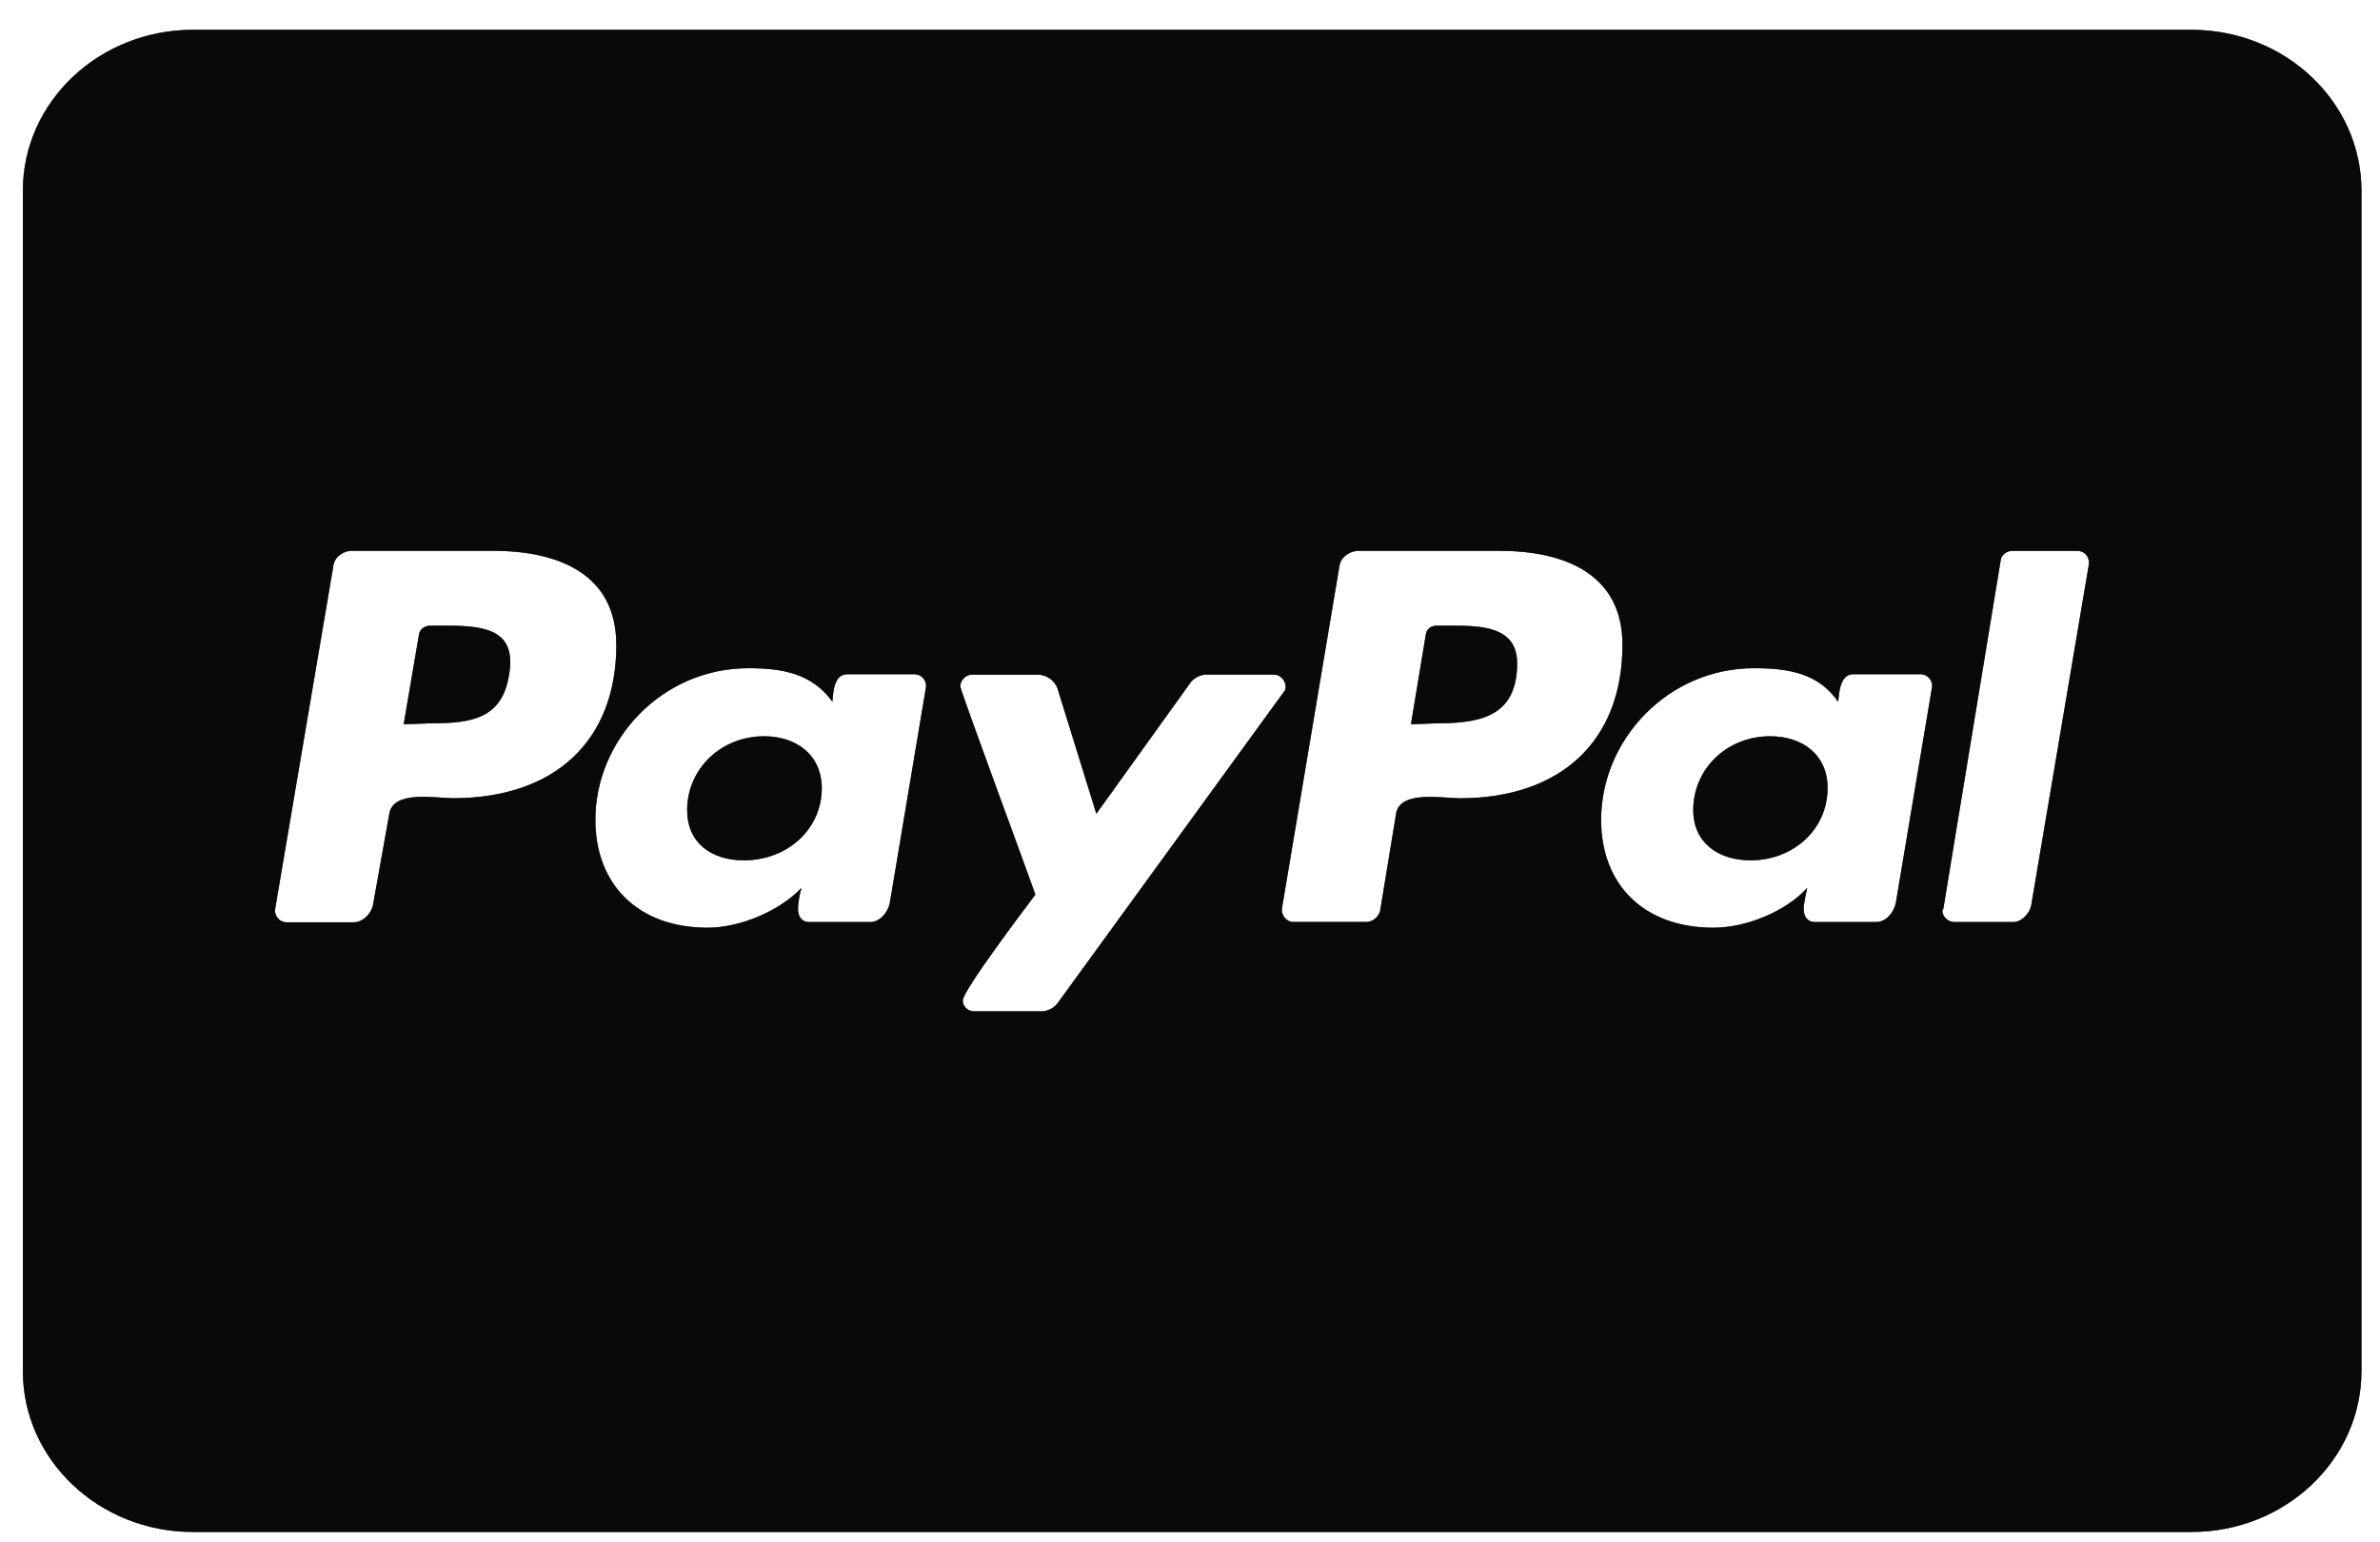
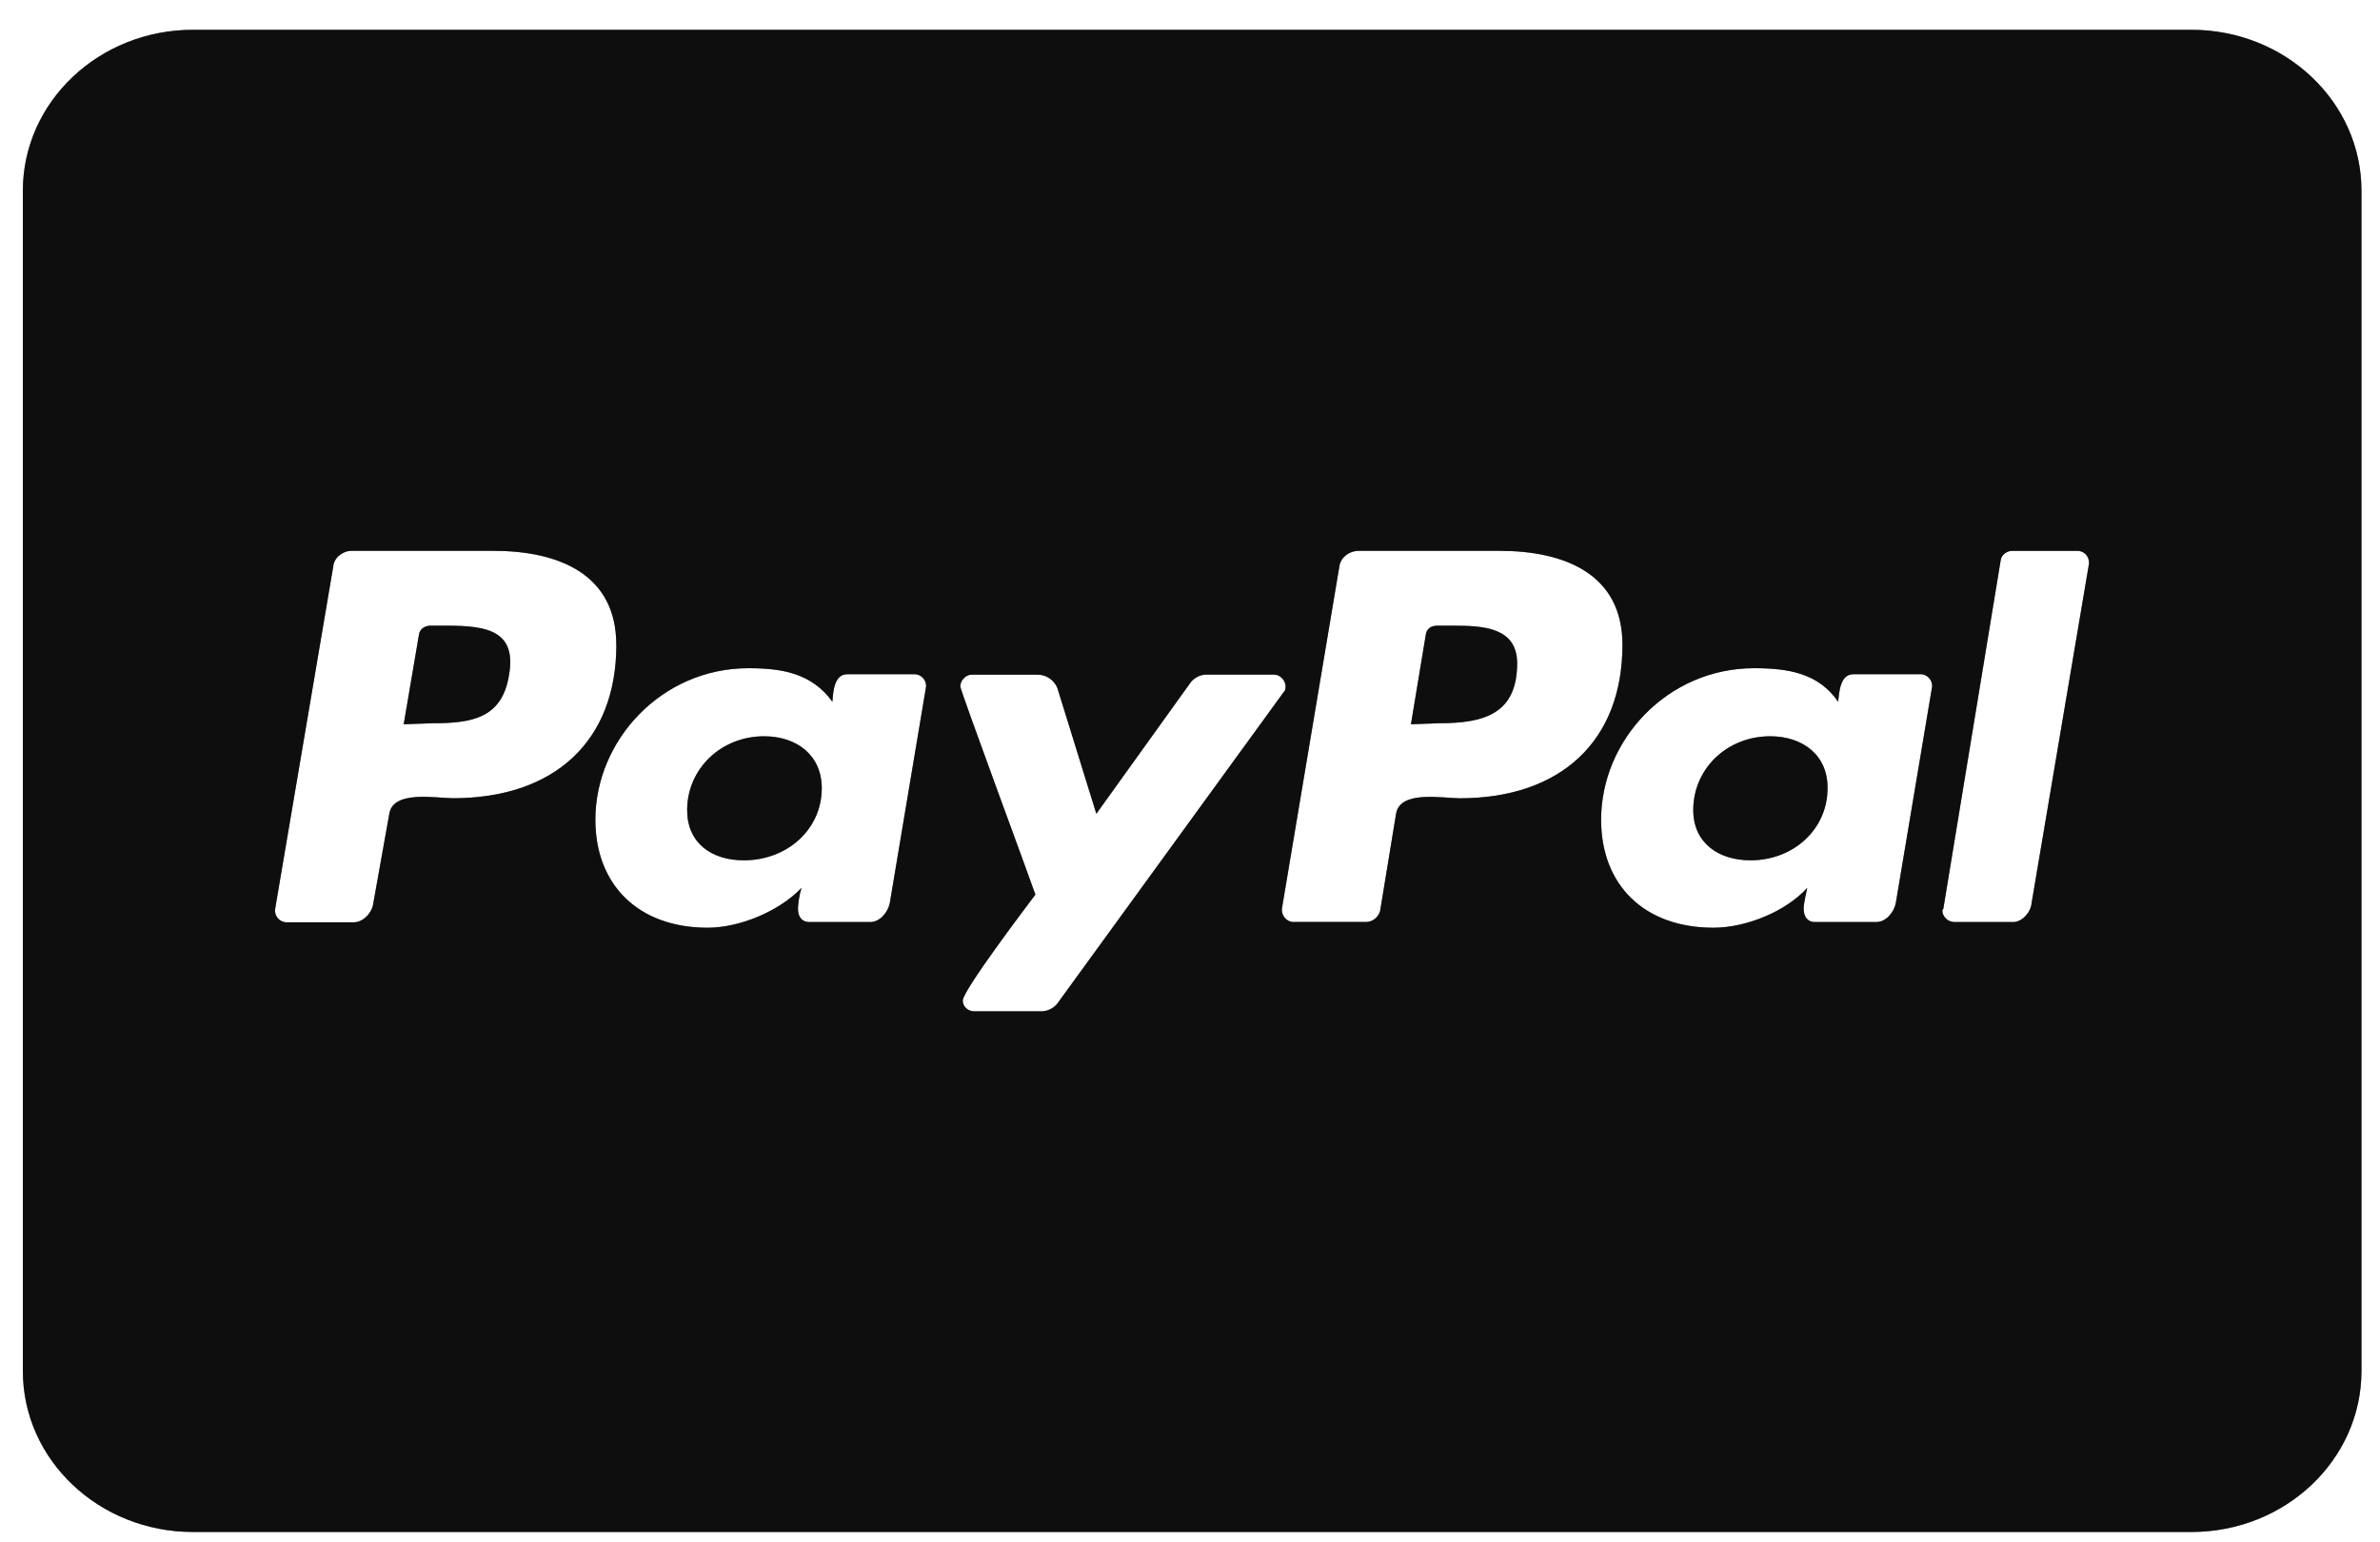
<svg xmlns="http://www.w3.org/2000/svg" width="71" height="46" viewBox="0 0 71 46" fill="none">
  <path d="M24.515 23.519C24.515 24.74 23.489 25.669 22.19 25.669C21.218 25.669 20.499 25.148 20.499 24.169C20.499 22.948 21.503 21.968 22.793 21.968C23.777 21.968 24.515 22.539 24.515 23.519ZM13.333 18.668H12.836C12.678 18.668 12.518 18.768 12.498 18.938L12.043 21.61L12.91 21.579C14.073 21.579 14.971 21.43 15.182 20.159C15.425 18.817 14.527 18.668 13.333 18.668ZM43.348 18.668H42.873C42.682 18.668 42.555 18.768 42.534 18.938L42.091 21.61L42.935 21.579C44.309 21.579 45.26 21.279 45.26 19.779C45.249 18.718 44.248 18.668 43.348 18.668ZM70.447 5.691V40.906C70.447 43.557 68.175 45.709 65.373 45.709L5.755 45.709C2.955 45.709 0.682 43.559 0.682 40.907V5.692C0.682 3.041 2.953 0.889 5.755 0.889L65.373 0.889C68.174 0.889 70.447 3.039 70.447 5.691ZM18.385 19.237C18.385 17.135 16.673 16.435 14.718 16.435H10.491C10.226 16.435 9.962 16.635 9.941 16.905L8.208 27.119C8.175 27.318 8.335 27.518 8.546 27.518H10.555C10.841 27.518 11.105 27.228 11.137 26.947L11.613 24.286C11.72 23.566 13.007 23.816 13.515 23.816C16.538 23.816 18.387 22.116 18.387 19.235L18.385 19.237ZM27.285 20.117H25.276C24.874 20.117 24.854 20.668 24.832 20.938C24.22 20.088 23.332 19.937 22.327 19.937C19.738 19.937 17.761 22.087 17.761 24.459C17.761 26.409 19.051 27.68 21.111 27.68C22.063 27.68 23.246 27.191 23.912 26.49C23.858 26.64 23.805 26.96 23.805 27.111C23.805 27.342 23.912 27.511 24.144 27.511H25.962C26.248 27.511 26.491 27.221 26.545 26.94L27.623 20.508C27.656 20.317 27.496 20.117 27.285 20.117ZM31.565 29.911L38.297 20.647C38.351 20.596 38.351 20.546 38.351 20.477C38.351 20.308 38.193 20.128 38.012 20.128H35.982C35.803 20.128 35.613 20.229 35.507 20.378L32.706 24.28L31.544 20.53C31.46 20.31 31.226 20.13 30.962 20.13H28.985C28.805 20.13 28.647 20.31 28.647 20.479C28.647 20.6 30.707 26.162 30.888 26.692C30.602 27.072 28.721 29.553 28.721 29.854C28.721 30.034 28.879 30.174 29.06 30.174H31.089C31.28 30.165 31.459 30.064 31.565 29.915V29.911ZM48.401 19.237C48.401 17.135 46.689 16.435 44.733 16.435H40.537C40.251 16.435 39.987 16.635 39.955 16.905L38.242 27.11C38.221 27.309 38.379 27.509 38.581 27.509H40.748C40.959 27.509 41.117 27.36 41.17 27.189L41.646 24.288C41.752 23.567 43.042 23.818 43.548 23.818C46.55 23.818 48.401 22.118 48.401 19.237ZM57.298 20.117H55.289C54.888 20.117 54.867 20.668 54.835 20.938C54.253 20.088 53.355 19.937 52.329 19.937C49.74 19.937 47.764 22.087 47.764 24.459C47.764 26.409 49.053 27.68 51.114 27.68C52.097 27.68 53.281 27.191 53.914 26.49C53.882 26.64 53.807 26.96 53.807 27.111C53.807 27.342 53.914 27.511 54.146 27.511H55.974C56.26 27.511 56.503 27.221 56.556 26.94L57.635 20.508C57.667 20.317 57.51 20.117 57.298 20.117ZM62.319 16.786C62.319 16.586 62.161 16.436 61.98 16.436H60.024C59.867 16.436 59.707 16.557 59.686 16.707L57.974 27.111L57.943 27.162C57.943 27.342 58.101 27.511 58.312 27.511H60.057C60.321 27.511 60.586 27.221 60.607 26.94L62.319 16.817V16.786ZM52.807 21.968C51.517 21.968 50.513 22.939 50.513 24.169C50.513 25.14 51.253 25.669 52.225 25.669C53.494 25.669 54.519 24.749 54.519 23.519C54.53 22.539 53.79 21.968 52.807 21.968Z" fill="#1D1D1D" />
  <path d="M24.515 23.519C24.515 24.74 23.489 25.669 22.19 25.669C21.218 25.669 20.499 25.148 20.499 24.169C20.499 22.948 21.503 21.968 22.793 21.968C23.777 21.968 24.515 22.539 24.515 23.519ZM13.333 18.668H12.836C12.678 18.668 12.518 18.768 12.498 18.938L12.043 21.61L12.91 21.579C14.073 21.579 14.971 21.43 15.182 20.159C15.425 18.817 14.527 18.668 13.333 18.668ZM43.348 18.668H42.873C42.682 18.668 42.555 18.768 42.534 18.938L42.091 21.61L42.935 21.579C44.309 21.579 45.26 21.279 45.26 19.779C45.249 18.718 44.248 18.668 43.348 18.668ZM70.447 5.691V40.906C70.447 43.557 68.175 45.709 65.373 45.709L5.755 45.709C2.955 45.709 0.682 43.559 0.682 40.907V5.692C0.682 3.041 2.953 0.889 5.755 0.889L65.373 0.889C68.174 0.889 70.447 3.039 70.447 5.691ZM18.385 19.237C18.385 17.135 16.673 16.435 14.718 16.435H10.491C10.226 16.435 9.962 16.635 9.941 16.905L8.208 27.119C8.175 27.318 8.335 27.518 8.546 27.518H10.555C10.841 27.518 11.105 27.228 11.137 26.947L11.613 24.286C11.72 23.566 13.007 23.816 13.515 23.816C16.538 23.816 18.387 22.116 18.387 19.235L18.385 19.237ZM27.285 20.117H25.276C24.874 20.117 24.854 20.668 24.832 20.938C24.22 20.088 23.332 19.937 22.327 19.937C19.738 19.937 17.761 22.087 17.761 24.459C17.761 26.409 19.051 27.68 21.111 27.68C22.063 27.68 23.246 27.191 23.912 26.49C23.858 26.64 23.805 26.96 23.805 27.111C23.805 27.342 23.912 27.511 24.144 27.511H25.962C26.248 27.511 26.491 27.221 26.545 26.94L27.623 20.508C27.656 20.317 27.496 20.117 27.285 20.117ZM31.565 29.911L38.297 20.647C38.351 20.596 38.351 20.546 38.351 20.477C38.351 20.308 38.193 20.128 38.012 20.128H35.982C35.803 20.128 35.613 20.229 35.507 20.378L32.706 24.28L31.544 20.53C31.46 20.31 31.226 20.13 30.962 20.13H28.985C28.805 20.13 28.647 20.31 28.647 20.479C28.647 20.6 30.707 26.162 30.888 26.692C30.602 27.072 28.721 29.553 28.721 29.854C28.721 30.034 28.879 30.174 29.06 30.174H31.089C31.28 30.165 31.459 30.064 31.565 29.915V29.911ZM48.401 19.237C48.401 17.135 46.689 16.435 44.733 16.435H40.537C40.251 16.435 39.987 16.635 39.955 16.905L38.242 27.11C38.221 27.309 38.379 27.509 38.581 27.509H40.748C40.959 27.509 41.117 27.36 41.17 27.189L41.646 24.288C41.752 23.567 43.042 23.818 43.548 23.818C46.55 23.818 48.401 22.118 48.401 19.237ZM57.298 20.117H55.289C54.888 20.117 54.867 20.668 54.835 20.938C54.253 20.088 53.355 19.937 52.329 19.937C49.74 19.937 47.764 22.087 47.764 24.459C47.764 26.409 49.053 27.68 51.114 27.68C52.097 27.68 53.281 27.191 53.914 26.49C53.882 26.64 53.807 26.96 53.807 27.111C53.807 27.342 53.914 27.511 54.146 27.511H55.974C56.26 27.511 56.503 27.221 56.556 26.94L57.635 20.508C57.667 20.317 57.51 20.117 57.298 20.117ZM62.319 16.786C62.319 16.586 62.161 16.436 61.98 16.436H60.024C59.867 16.436 59.707 16.557 59.686 16.707L57.974 27.111L57.943 27.162C57.943 27.342 58.101 27.511 58.312 27.511H60.057C60.321 27.511 60.586 27.221 60.607 26.94L62.319 16.817V16.786ZM52.807 21.968C51.517 21.968 50.513 22.939 50.513 24.169C50.513 25.14 51.253 25.669 52.225 25.669C53.494 25.669 54.519 24.749 54.519 23.519C54.53 22.539 53.79 21.968 52.807 21.968Z" fill="black" fill-opacity="0.2" />
  <path d="M24.515 23.519C24.515 24.74 23.489 25.669 22.19 25.669C21.218 25.669 20.499 25.148 20.499 24.169C20.499 22.948 21.503 21.968 22.793 21.968C23.777 21.968 24.515 22.539 24.515 23.519ZM13.333 18.668H12.836C12.678 18.668 12.518 18.768 12.498 18.938L12.043 21.61L12.91 21.579C14.073 21.579 14.971 21.43 15.182 20.159C15.425 18.817 14.527 18.668 13.333 18.668ZM43.348 18.668H42.873C42.682 18.668 42.555 18.768 42.534 18.938L42.091 21.61L42.935 21.579C44.309 21.579 45.26 21.279 45.26 19.779C45.249 18.718 44.248 18.668 43.348 18.668ZM70.447 5.691V40.906C70.447 43.557 68.175 45.709 65.373 45.709L5.755 45.709C2.955 45.709 0.682 43.559 0.682 40.907V5.692C0.682 3.041 2.953 0.889 5.755 0.889L65.373 0.889C68.174 0.889 70.447 3.039 70.447 5.691ZM18.385 19.237C18.385 17.135 16.673 16.435 14.718 16.435H10.491C10.226 16.435 9.962 16.635 9.941 16.905L8.208 27.119C8.175 27.318 8.335 27.518 8.546 27.518H10.555C10.841 27.518 11.105 27.228 11.137 26.947L11.613 24.286C11.72 23.566 13.007 23.816 13.515 23.816C16.538 23.816 18.387 22.116 18.387 19.235L18.385 19.237ZM27.285 20.117H25.276C24.874 20.117 24.854 20.668 24.832 20.938C24.22 20.088 23.332 19.937 22.327 19.937C19.738 19.937 17.761 22.087 17.761 24.459C17.761 26.409 19.051 27.68 21.111 27.68C22.063 27.68 23.246 27.191 23.912 26.49C23.858 26.64 23.805 26.96 23.805 27.111C23.805 27.342 23.912 27.511 24.144 27.511H25.962C26.248 27.511 26.491 27.221 26.545 26.94L27.623 20.508C27.656 20.317 27.496 20.117 27.285 20.117ZM31.565 29.911L38.297 20.647C38.351 20.596 38.351 20.546 38.351 20.477C38.351 20.308 38.193 20.128 38.012 20.128H35.982C35.803 20.128 35.613 20.229 35.507 20.378L32.706 24.28L31.544 20.53C31.46 20.31 31.226 20.13 30.962 20.13H28.985C28.805 20.13 28.647 20.31 28.647 20.479C28.647 20.6 30.707 26.162 30.888 26.692C30.602 27.072 28.721 29.553 28.721 29.854C28.721 30.034 28.879 30.174 29.06 30.174H31.089C31.28 30.165 31.459 30.064 31.565 29.915V29.911ZM48.401 19.237C48.401 17.135 46.689 16.435 44.733 16.435H40.537C40.251 16.435 39.987 16.635 39.955 16.905L38.242 27.11C38.221 27.309 38.379 27.509 38.581 27.509H40.748C40.959 27.509 41.117 27.36 41.17 27.189L41.646 24.288C41.752 23.567 43.042 23.818 43.548 23.818C46.55 23.818 48.401 22.118 48.401 19.237ZM57.298 20.117H55.289C54.888 20.117 54.867 20.668 54.835 20.938C54.253 20.088 53.355 19.937 52.329 19.937C49.74 19.937 47.764 22.087 47.764 24.459C47.764 26.409 49.053 27.68 51.114 27.68C52.097 27.68 53.281 27.191 53.914 26.49C53.882 26.64 53.807 26.96 53.807 27.111C53.807 27.342 53.914 27.511 54.146 27.511H55.974C56.26 27.511 56.503 27.221 56.556 26.94L57.635 20.508C57.667 20.317 57.51 20.117 57.298 20.117ZM62.319 16.786C62.319 16.586 62.161 16.436 61.98 16.436H60.024C59.867 16.436 59.707 16.557 59.686 16.707L57.974 27.111L57.943 27.162C57.943 27.342 58.101 27.511 58.312 27.511H60.057C60.321 27.511 60.586 27.221 60.607 26.94L62.319 16.817V16.786ZM52.807 21.968C51.517 21.968 50.513 22.939 50.513 24.169C50.513 25.14 51.253 25.669 52.225 25.669C53.494 25.669 54.519 24.749 54.519 23.519C54.53 22.539 53.79 21.968 52.807 21.968Z" fill="black" fill-opacity="0.2" />
  <path d="M24.515 23.519C24.515 24.74 23.489 25.669 22.19 25.669C21.218 25.669 20.499 25.148 20.499 24.169C20.499 22.948 21.503 21.968 22.793 21.968C23.777 21.968 24.515 22.539 24.515 23.519ZM13.333 18.668H12.836C12.678 18.668 12.518 18.768 12.498 18.938L12.043 21.61L12.91 21.579C14.073 21.579 14.971 21.43 15.182 20.159C15.425 18.817 14.527 18.668 13.333 18.668ZM43.348 18.668H42.873C42.682 18.668 42.555 18.768 42.534 18.938L42.091 21.61L42.935 21.579C44.309 21.579 45.26 21.279 45.26 19.779C45.249 18.718 44.248 18.668 43.348 18.668ZM70.447 5.691V40.906C70.447 43.557 68.175 45.709 65.373 45.709L5.755 45.709C2.955 45.709 0.682 43.559 0.682 40.907V5.692C0.682 3.041 2.953 0.889 5.755 0.889L65.373 0.889C68.174 0.889 70.447 3.039 70.447 5.691ZM18.385 19.237C18.385 17.135 16.673 16.435 14.718 16.435H10.491C10.226 16.435 9.962 16.635 9.941 16.905L8.208 27.119C8.175 27.318 8.335 27.518 8.546 27.518H10.555C10.841 27.518 11.105 27.228 11.137 26.947L11.613 24.286C11.72 23.566 13.007 23.816 13.515 23.816C16.538 23.816 18.387 22.116 18.387 19.235L18.385 19.237ZM27.285 20.117H25.276C24.874 20.117 24.854 20.668 24.832 20.938C24.22 20.088 23.332 19.937 22.327 19.937C19.738 19.937 17.761 22.087 17.761 24.459C17.761 26.409 19.051 27.68 21.111 27.68C22.063 27.68 23.246 27.191 23.912 26.49C23.858 26.64 23.805 26.96 23.805 27.111C23.805 27.342 23.912 27.511 24.144 27.511H25.962C26.248 27.511 26.491 27.221 26.545 26.94L27.623 20.508C27.656 20.317 27.496 20.117 27.285 20.117ZM31.565 29.911L38.297 20.647C38.351 20.596 38.351 20.546 38.351 20.477C38.351 20.308 38.193 20.128 38.012 20.128H35.982C35.803 20.128 35.613 20.229 35.507 20.378L32.706 24.28L31.544 20.53C31.46 20.31 31.226 20.13 30.962 20.13H28.985C28.805 20.13 28.647 20.31 28.647 20.479C28.647 20.6 30.707 26.162 30.888 26.692C30.602 27.072 28.721 29.553 28.721 29.854C28.721 30.034 28.879 30.174 29.06 30.174H31.089C31.28 30.165 31.459 30.064 31.565 29.915V29.911ZM48.401 19.237C48.401 17.135 46.689 16.435 44.733 16.435H40.537C40.251 16.435 39.987 16.635 39.955 16.905L38.242 27.11C38.221 27.309 38.379 27.509 38.581 27.509H40.748C40.959 27.509 41.117 27.36 41.17 27.189L41.646 24.288C41.752 23.567 43.042 23.818 43.548 23.818C46.55 23.818 48.401 22.118 48.401 19.237ZM57.298 20.117H55.289C54.888 20.117 54.867 20.668 54.835 20.938C54.253 20.088 53.355 19.937 52.329 19.937C49.74 19.937 47.764 22.087 47.764 24.459C47.764 26.409 49.053 27.68 51.114 27.68C52.097 27.68 53.281 27.191 53.914 26.49C53.882 26.64 53.807 26.96 53.807 27.111C53.807 27.342 53.914 27.511 54.146 27.511H55.974C56.26 27.511 56.503 27.221 56.556 26.94L57.635 20.508C57.667 20.317 57.51 20.117 57.298 20.117ZM62.319 16.786C62.319 16.586 62.161 16.436 61.98 16.436H60.024C59.867 16.436 59.707 16.557 59.686 16.707L57.974 27.111L57.943 27.162C57.943 27.342 58.101 27.511 58.312 27.511H60.057C60.321 27.511 60.586 27.221 60.607 26.94L62.319 16.817V16.786ZM52.807 21.968C51.517 21.968 50.513 22.939 50.513 24.169C50.513 25.14 51.253 25.669 52.225 25.669C53.494 25.669 54.519 24.749 54.519 23.519C54.53 22.539 53.79 21.968 52.807 21.968Z" fill="black" fill-opacity="0.2" />
-   <path d="M24.515 23.519C24.515 24.74 23.489 25.669 22.19 25.669C21.218 25.669 20.499 25.148 20.499 24.169C20.499 22.948 21.503 21.968 22.793 21.968C23.777 21.968 24.515 22.539 24.515 23.519ZM13.333 18.668H12.836C12.678 18.668 12.518 18.768 12.498 18.938L12.043 21.61L12.91 21.579C14.073 21.579 14.971 21.43 15.182 20.159C15.425 18.817 14.527 18.668 13.333 18.668ZM43.348 18.668H42.873C42.682 18.668 42.555 18.768 42.534 18.938L42.091 21.61L42.935 21.579C44.309 21.579 45.26 21.279 45.26 19.779C45.249 18.718 44.248 18.668 43.348 18.668ZM70.447 5.691V40.906C70.447 43.557 68.175 45.709 65.373 45.709L5.755 45.709C2.955 45.709 0.682 43.559 0.682 40.907V5.692C0.682 3.041 2.953 0.889 5.755 0.889L65.373 0.889C68.174 0.889 70.447 3.039 70.447 5.691ZM18.385 19.237C18.385 17.135 16.673 16.435 14.718 16.435H10.491C10.226 16.435 9.962 16.635 9.941 16.905L8.208 27.119C8.175 27.318 8.335 27.518 8.546 27.518H10.555C10.841 27.518 11.105 27.228 11.137 26.947L11.613 24.286C11.72 23.566 13.007 23.816 13.515 23.816C16.538 23.816 18.387 22.116 18.387 19.235L18.385 19.237ZM27.285 20.117H25.276C24.874 20.117 24.854 20.668 24.832 20.938C24.22 20.088 23.332 19.937 22.327 19.937C19.738 19.937 17.761 22.087 17.761 24.459C17.761 26.409 19.051 27.68 21.111 27.68C22.063 27.68 23.246 27.191 23.912 26.49C23.858 26.64 23.805 26.96 23.805 27.111C23.805 27.342 23.912 27.511 24.144 27.511H25.962C26.248 27.511 26.491 27.221 26.545 26.94L27.623 20.508C27.656 20.317 27.496 20.117 27.285 20.117ZM31.565 29.911L38.297 20.647C38.351 20.596 38.351 20.546 38.351 20.477C38.351 20.308 38.193 20.128 38.012 20.128H35.982C35.803 20.128 35.613 20.229 35.507 20.378L32.706 24.28L31.544 20.53C31.46 20.31 31.226 20.13 30.962 20.13H28.985C28.805 20.13 28.647 20.31 28.647 20.479C28.647 20.6 30.707 26.162 30.888 26.692C30.602 27.072 28.721 29.553 28.721 29.854C28.721 30.034 28.879 30.174 29.06 30.174H31.089C31.28 30.165 31.459 30.064 31.565 29.915V29.911ZM48.401 19.237C48.401 17.135 46.689 16.435 44.733 16.435H40.537C40.251 16.435 39.987 16.635 39.955 16.905L38.242 27.11C38.221 27.309 38.379 27.509 38.581 27.509H40.748C40.959 27.509 41.117 27.36 41.17 27.189L41.646 24.288C41.752 23.567 43.042 23.818 43.548 23.818C46.55 23.818 48.401 22.118 48.401 19.237ZM57.298 20.117H55.289C54.888 20.117 54.867 20.668 54.835 20.938C54.253 20.088 53.355 19.937 52.329 19.937C49.74 19.937 47.764 22.087 47.764 24.459C47.764 26.409 49.053 27.68 51.114 27.68C52.097 27.68 53.281 27.191 53.914 26.49C53.882 26.64 53.807 26.96 53.807 27.111C53.807 27.342 53.914 27.511 54.146 27.511H55.974C56.26 27.511 56.503 27.221 56.556 26.94L57.635 20.508C57.667 20.317 57.51 20.117 57.298 20.117ZM62.319 16.786C62.319 16.586 62.161 16.436 61.98 16.436H60.024C59.867 16.436 59.707 16.557 59.686 16.707L57.974 27.111L57.943 27.162C57.943 27.342 58.101 27.511 58.312 27.511H60.057C60.321 27.511 60.586 27.221 60.607 26.94L62.319 16.817V16.786ZM52.807 21.968C51.517 21.968 50.513 22.939 50.513 24.169C50.513 25.14 51.253 25.669 52.225 25.669C53.494 25.669 54.519 24.749 54.519 23.519C54.53 22.539 53.79 21.968 52.807 21.968Z" fill="black" fill-opacity="0.2" />
-   <path d="M24.515 23.519C24.515 24.74 23.489 25.669 22.19 25.669C21.218 25.669 20.499 25.148 20.499 24.169C20.499 22.948 21.503 21.968 22.793 21.968C23.777 21.968 24.515 22.539 24.515 23.519ZM13.333 18.668H12.836C12.678 18.668 12.518 18.768 12.498 18.938L12.043 21.61L12.91 21.579C14.073 21.579 14.971 21.43 15.182 20.159C15.425 18.817 14.527 18.668 13.333 18.668ZM43.348 18.668H42.873C42.682 18.668 42.555 18.768 42.534 18.938L42.091 21.61L42.935 21.579C44.309 21.579 45.26 21.279 45.26 19.779C45.249 18.718 44.248 18.668 43.348 18.668ZM70.447 5.691V40.906C70.447 43.557 68.175 45.709 65.373 45.709L5.755 45.709C2.955 45.709 0.682 43.559 0.682 40.907V5.692C0.682 3.041 2.953 0.889 5.755 0.889L65.373 0.889C68.174 0.889 70.447 3.039 70.447 5.691ZM18.385 19.237C18.385 17.135 16.673 16.435 14.718 16.435H10.491C10.226 16.435 9.962 16.635 9.941 16.905L8.208 27.119C8.175 27.318 8.335 27.518 8.546 27.518H10.555C10.841 27.518 11.105 27.228 11.137 26.947L11.613 24.286C11.72 23.566 13.007 23.816 13.515 23.816C16.538 23.816 18.387 22.116 18.387 19.235L18.385 19.237ZM27.285 20.117H25.276C24.874 20.117 24.854 20.668 24.832 20.938C24.22 20.088 23.332 19.937 22.327 19.937C19.738 19.937 17.761 22.087 17.761 24.459C17.761 26.409 19.051 27.68 21.111 27.68C22.063 27.68 23.246 27.191 23.912 26.49C23.858 26.64 23.805 26.96 23.805 27.111C23.805 27.342 23.912 27.511 24.144 27.511H25.962C26.248 27.511 26.491 27.221 26.545 26.94L27.623 20.508C27.656 20.317 27.496 20.117 27.285 20.117ZM31.565 29.911L38.297 20.647C38.351 20.596 38.351 20.546 38.351 20.477C38.351 20.308 38.193 20.128 38.012 20.128H35.982C35.803 20.128 35.613 20.229 35.507 20.378L32.706 24.28L31.544 20.53C31.46 20.31 31.226 20.13 30.962 20.13H28.985C28.805 20.13 28.647 20.31 28.647 20.479C28.647 20.6 30.707 26.162 30.888 26.692C30.602 27.072 28.721 29.553 28.721 29.854C28.721 30.034 28.879 30.174 29.06 30.174H31.089C31.28 30.165 31.459 30.064 31.565 29.915V29.911ZM48.401 19.237C48.401 17.135 46.689 16.435 44.733 16.435H40.537C40.251 16.435 39.987 16.635 39.955 16.905L38.242 27.11C38.221 27.309 38.379 27.509 38.581 27.509H40.748C40.959 27.509 41.117 27.36 41.17 27.189L41.646 24.288C41.752 23.567 43.042 23.818 43.548 23.818C46.55 23.818 48.401 22.118 48.401 19.237ZM57.298 20.117H55.289C54.888 20.117 54.867 20.668 54.835 20.938C54.253 20.088 53.355 19.937 52.329 19.937C49.74 19.937 47.764 22.087 47.764 24.459C47.764 26.409 49.053 27.68 51.114 27.68C52.097 27.68 53.281 27.191 53.914 26.49C53.882 26.64 53.807 26.96 53.807 27.111C53.807 27.342 53.914 27.511 54.146 27.511H55.974C56.26 27.511 56.503 27.221 56.556 26.94L57.635 20.508C57.667 20.317 57.51 20.117 57.298 20.117ZM62.319 16.786C62.319 16.586 62.161 16.436 61.98 16.436H60.024C59.867 16.436 59.707 16.557 59.686 16.707L57.974 27.111L57.943 27.162C57.943 27.342 58.101 27.511 58.312 27.511H60.057C60.321 27.511 60.586 27.221 60.607 26.94L62.319 16.817V16.786ZM52.807 21.968C51.517 21.968 50.513 22.939 50.513 24.169C50.513 25.14 51.253 25.669 52.225 25.669C53.494 25.669 54.519 24.749 54.519 23.519C54.53 22.539 53.79 21.968 52.807 21.968Z" fill="black" fill-opacity="0.2" />
</svg>